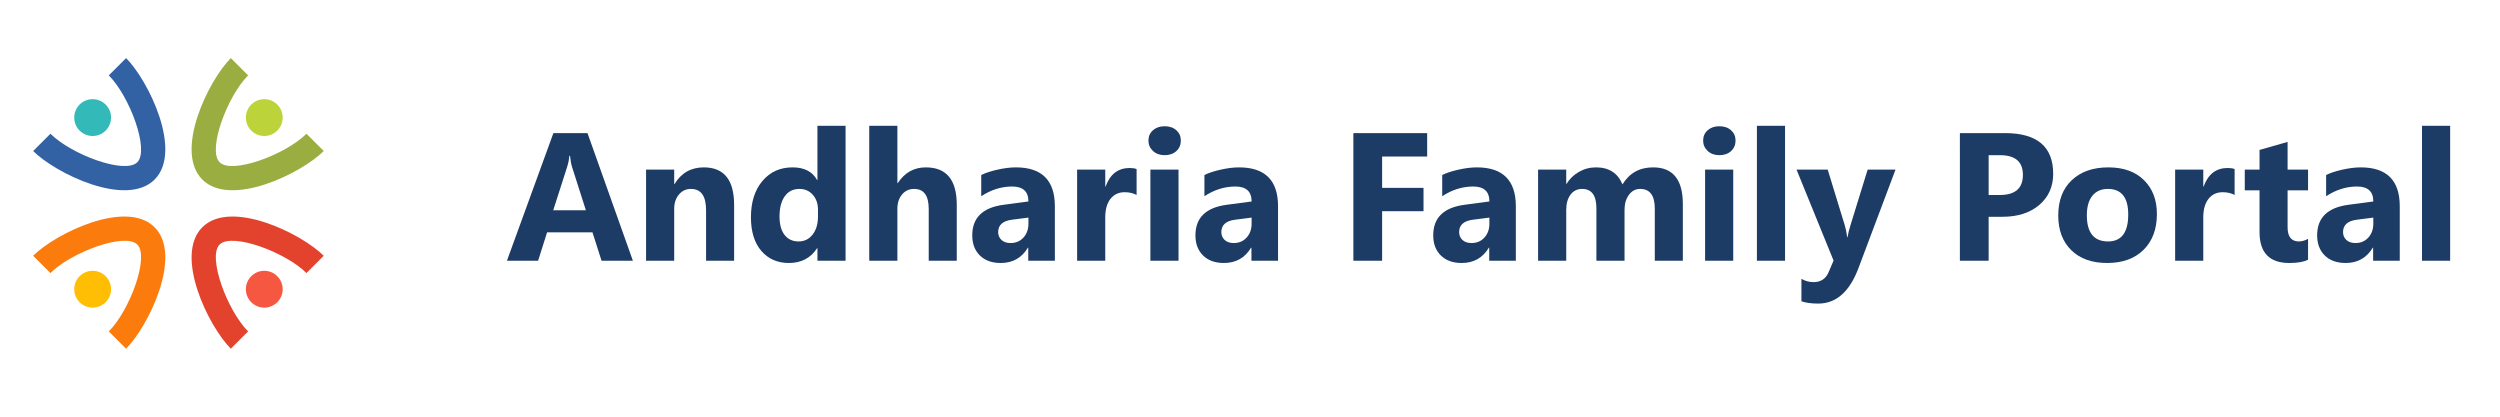
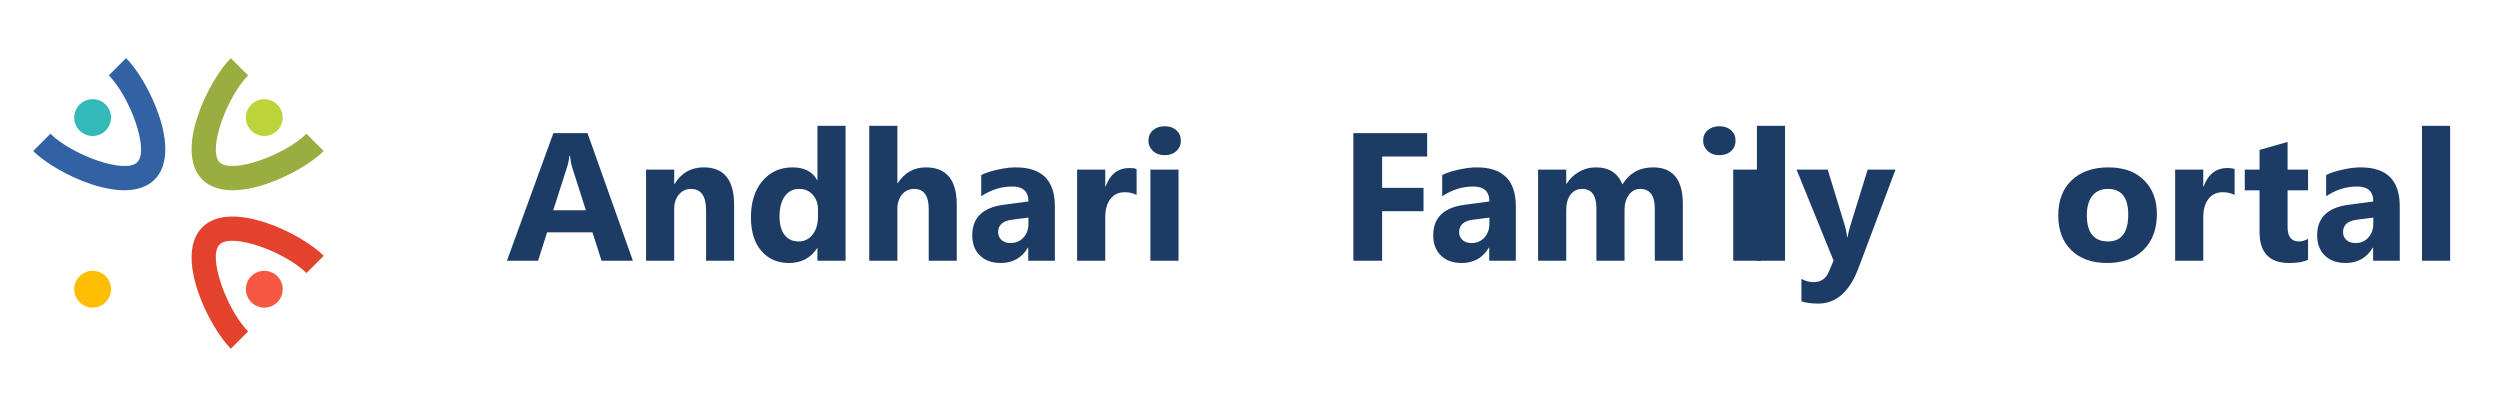
<svg xmlns="http://www.w3.org/2000/svg" version="1.1" id="Layer_1" x="0px" y="0px" width="1200px" height="200px" viewBox="0 0 1200 200" enable-background="new 0 0 1200 200" xml:space="preserve">
  <g>
    <g>
      <circle fill="#BCD33A" cx="126.853" cy="56.438" r="8.837" />
    </g>
    <g>
      <path fill="#9AAD41" d="M97.109,86.179c-13.647-13.646,3.002-47.608,13.688-58.292l8.301,8.302    c-10.025,10.026-19.597,35.783-13.688,41.689c5.908,5.909,31.666-3.661,41.691-13.687l8.301,8.3    C144.72,83.176,110.757,99.828,97.109,86.179z" />
    </g>
    <g>
      <circle fill="#33B9B8" cx="44.467" cy="56.438" r="8.837" />
    </g>
    <g>
      <path fill="#3262A4" d="M74.209,86.179C60.563,99.828,26.6,83.176,15.917,72.491l8.302-8.3    c10.024,10.024,35.782,19.595,41.689,13.687c5.907-5.908-3.662-31.665-13.687-41.69l8.301-8.301    C71.206,38.569,87.858,72.533,74.209,86.179z" />
    </g>
    <g>
      <circle fill="#FFBD03" cx="44.467" cy="138.821" r="8.837" />
    </g>
    <g>
-       <path fill="#FB7B0D" d="M74.209,109.081c13.648,13.646-3.005,47.607-13.689,58.292l-8.3-8.301    c10.024-10.026,19.594-35.785,13.687-41.692c-5.908-5.908-31.665,3.663-41.69,13.688l-8.301-8.301    C26.599,112.084,60.563,95.434,74.209,109.081z" />
-     </g>
+       </g>
    <g>
      <circle fill="#F65741" cx="126.853" cy="138.821" r="8.837" />
    </g>
    <g>
      <path fill="#E3432D" d="M97.109,109.081c13.645-13.647,47.607,3.003,58.291,13.687l-8.298,8.301    c-10.025-10.023-35.783-19.596-41.693-13.687c-5.907,5.907,3.665,31.666,13.69,41.69l-8.303,8.301    C100.111,156.689,83.462,122.727,97.109,109.081z" />
    </g>
  </g>
  <g>
    <path fill="#1C3B65" d="M303.79,125.166h-15.042l-4.359-13.632h-21.793l-4.316,13.632h-14.956l22.306-61.277h16.366L303.79,125.166   z M281.227,100.937l-6.581-20.596c-0.485-1.539-0.827-3.376-1.025-5.513h-0.342c-0.143,1.795-0.499,3.576-1.068,5.342   l-6.666,20.767H281.227z" />
    <path fill="#1C3B65" d="M352.375,125.166h-13.46v-24.314c0-6.779-2.422-10.17-7.264-10.17c-2.336,0-4.259,0.897-5.769,2.692   c-1.51,1.795-2.265,4.074-2.265,6.837v24.955h-13.503V81.409h13.503v6.923h0.171c3.219-5.327,7.905-7.991,14.059-7.991   c9.686,0,14.529,6.011,14.529,18.033V125.166z" />
    <path fill="#1C3B65" d="M405.875,125.166h-13.503v-6.025h-0.171c-3.077,4.729-7.592,7.094-13.546,7.094   c-5.47,0-9.871-1.93-13.204-5.79s-5-9.252-5-16.174c0-7.236,1.837-13.033,5.512-17.392c3.675-4.358,8.489-6.538,14.443-6.538   c5.641,0,9.572,2.023,11.794,6.068h0.171V60.385h13.503V125.166z M392.628,103.886v-3.291c0-2.848-0.827-5.213-2.479-7.093   c-1.652-1.88-3.803-2.82-6.452-2.82c-2.991,0-5.328,1.175-7.008,3.525c-1.681,2.35-2.521,5.577-2.521,9.679   c0,3.846,0.812,6.809,2.436,8.888c1.624,2.08,3.874,3.12,6.752,3.12c2.735,0,4.963-1.097,6.688-3.291   C391.766,110.409,392.628,107.504,392.628,103.886z" />
    <path fill="#1C3B65" d="M459.247,125.166h-13.46v-24.87c0-6.41-2.336-9.615-7.008-9.615c-2.393,0-4.331,0.897-5.812,2.692   c-1.482,1.795-2.222,4.074-2.222,6.837v24.955h-13.503V60.385h13.503v27.519h0.171c3.304-5.042,7.791-7.563,13.46-7.563   c9.914,0,14.871,5.982,14.871,17.947V125.166z" />
    <path fill="#1C3B65" d="M506.336,125.166H493.56v-6.281h-0.171c-2.935,4.899-7.279,7.35-13.033,7.35   c-4.245,0-7.585-1.203-10.021-3.611c-2.436-2.406-3.654-5.619-3.654-9.636c0-8.488,5.028-13.389,15.084-14.699l11.879-1.581   c0-4.786-2.593-7.179-7.777-7.179c-5.213,0-10.17,1.553-14.871,4.658v-10.17c1.88-0.968,4.451-1.823,7.713-2.564   c3.261-0.74,6.231-1.111,8.909-1.111c12.478,0,18.716,6.225,18.716,18.673V125.166z M493.646,107.39v-2.948l-7.948,1.025   c-4.387,0.57-6.581,2.55-6.581,5.939c0,1.538,0.534,2.799,1.603,3.782c1.068,0.982,2.514,1.474,4.337,1.474   c2.535,0,4.601-0.876,6.196-2.628C492.848,112.282,493.646,110.067,493.646,107.39z" />
    <path fill="#1C3B65" d="M545.564,93.587c-1.624-0.883-3.519-1.325-5.684-1.325c-2.934,0-5.228,1.076-6.879,3.226   c-1.653,2.151-2.479,5.079-2.479,8.782v20.896H517.02V81.409h13.503v8.119h0.171c2.137-5.925,5.982-8.888,11.538-8.888   c1.424,0,2.535,0.171,3.333,0.513V93.587z" />
    <path fill="#1C3B65" d="M559.025,74.486c-2.28,0-4.145-0.676-5.598-2.03c-1.453-1.353-2.179-3.012-2.179-4.978   c0-2.022,0.727-3.675,2.179-4.957c1.453-1.282,3.318-1.923,5.598-1.923c2.307,0,4.18,0.641,5.619,1.923   c1.438,1.282,2.158,2.935,2.158,4.957c0,2.051-0.72,3.732-2.158,5.042C563.205,73.832,561.332,74.486,559.025,74.486z    M565.691,125.166h-13.503V81.409h13.503V125.166z" />
-     <path fill="#1C3B65" d="M613.465,125.166h-12.777v-6.281h-0.171c-2.934,4.899-7.279,7.35-13.033,7.35   c-4.245,0-7.585-1.203-10.021-3.611c-2.436-2.406-3.654-5.619-3.654-9.636c0-8.488,5.028-13.389,15.084-14.699l11.879-1.581   c0-4.786-2.593-7.179-7.777-7.179c-5.213,0-10.17,1.553-14.871,4.658v-10.17c1.88-0.968,4.451-1.823,7.713-2.564   c3.261-0.74,6.231-1.111,8.909-1.111c12.478,0,18.717,6.225,18.717,18.673V125.166z M600.773,107.39v-2.948l-7.948,1.025   c-4.387,0.57-6.581,2.55-6.581,5.939c0,1.538,0.534,2.799,1.603,3.782c1.068,0.982,2.514,1.474,4.337,1.474   c2.535,0,4.601-0.876,6.196-2.628C599.976,112.282,600.773,110.067,600.773,107.39z" />
    <path fill="#1C3B65" d="M685.04,75.127h-21.622v15.042h19.87v11.196h-19.87v23.801h-13.803V63.889h35.425V75.127z" />
    <path fill="#1C3B65" d="M727.601,125.166h-12.777v-6.281h-0.171c-2.935,4.899-7.278,7.35-13.033,7.35   c-4.245,0-7.584-1.203-10.021-3.611c-2.436-2.406-3.653-5.619-3.653-9.636c0-8.488,5.027-13.389,15.084-14.699l11.88-1.581   c0-4.786-2.593-7.179-7.777-7.179c-5.213,0-10.17,1.553-14.87,4.658v-10.17c1.88-0.968,4.45-1.823,7.713-2.564   c3.262-0.74,6.231-1.111,8.909-1.111c12.478,0,18.717,6.225,18.717,18.673V125.166z M714.909,107.39v-2.948l-7.948,1.025   c-4.388,0.57-6.581,2.55-6.581,5.939c0,1.538,0.534,2.799,1.603,3.782c1.068,0.982,2.515,1.474,4.338,1.474   c2.535,0,4.6-0.876,6.195-2.628S714.909,110.067,714.909,107.39z" />
    <path fill="#1C3B65" d="M807.766,125.166h-13.461v-24.955c0-6.353-2.336-9.529-7.008-9.529c-2.222,0-4.031,0.955-5.427,2.863   c-1.396,1.909-2.094,4.288-2.094,7.136v24.485h-13.503V99.955c0-6.182-2.294-9.273-6.88-9.273c-2.308,0-4.152,0.912-5.534,2.735   c-1.382,1.823-2.072,4.302-2.072,7.435v24.314h-13.503V81.409h13.503v6.837h0.171c1.396-2.335,3.354-4.237,5.876-5.705   c2.521-1.467,5.277-2.201,8.269-2.201c6.181,0,10.411,2.721,12.69,8.162c3.333-5.441,8.232-8.162,14.7-8.162   c9.515,0,14.272,5.869,14.272,17.605V125.166z" />
-     <path fill="#1C3B65" d="M825.285,74.486c-2.279,0-4.146-0.676-5.598-2.03c-1.453-1.353-2.18-3.012-2.18-4.978   c0-2.022,0.727-3.675,2.18-4.957c1.452-1.282,3.318-1.923,5.598-1.923c2.308,0,4.181,0.641,5.619,1.923   c1.438,1.282,2.158,2.935,2.158,4.957c0,2.051-0.72,3.732-2.158,5.042C829.466,73.832,827.593,74.486,825.285,74.486z    M831.951,125.166h-13.503V81.409h13.503V125.166z" />
+     <path fill="#1C3B65" d="M825.285,74.486c-2.279,0-4.146-0.676-5.598-2.03c-1.453-1.353-2.18-3.012-2.18-4.978   c0-2.022,0.727-3.675,2.18-4.957c1.452-1.282,3.318-1.923,5.598-1.923c2.308,0,4.181,0.641,5.619,1.923   c1.438,1.282,2.158,2.935,2.158,4.957c0,2.051-0.72,3.732-2.158,5.042C829.466,73.832,827.593,74.486,825.285,74.486z    M831.951,125.166V81.409h13.503V125.166z" />
    <path fill="#1C3B65" d="M856.821,125.166h-13.503V60.385h13.503V125.166z" />
    <path fill="#1C3B65" d="M909.851,81.409l-17.776,47.261c-4.273,11.366-10.712,17.05-19.314,17.05c-3.276,0-5.969-0.37-8.076-1.111   v-10.768c1.794,1.054,3.745,1.581,5.854,1.581c3.476,0,5.897-1.639,7.265-4.914l2.308-5.428l-17.776-43.671h14.956l8.162,26.622   c0.513,1.653,0.911,3.604,1.196,5.854h0.171c0.256-1.651,0.727-3.574,1.41-5.769l8.247-26.708H909.851z" />
-     <path fill="#1C3B65" d="M954.548,104.057v21.109h-13.803V63.889h21.622c15.44,0,23.161,6.51,23.161,19.528   c0,6.153-2.216,11.131-6.646,14.935s-10.348,5.705-17.755,5.705H954.548z M954.548,74.486v19.101h5.427   c7.35,0,11.024-3.219,11.024-9.657c0-6.295-3.675-9.444-11.024-9.444H954.548z" />
    <path fill="#1C3B65" d="M1011.424,126.234c-7.293,0-13.026-2.044-17.199-6.132c-4.174-4.088-6.26-9.636-6.26-16.644   c0-7.236,2.164-12.898,6.495-16.986c4.329-4.087,10.184-6.132,17.563-6.132c7.264,0,12.962,2.044,17.093,6.132   c4.13,4.088,6.195,9.494,6.195,16.217c0,7.264-2.13,13.005-6.388,17.221C1024.663,124.126,1018.83,126.234,1011.424,126.234z    M1011.766,90.682c-3.19,0-5.669,1.097-7.436,3.291c-1.767,2.194-2.648,5.298-2.648,9.315c0,8.404,3.39,12.606,10.17,12.606   c6.466,0,9.7-4.316,9.7-12.948C1021.552,94.77,1018.289,90.682,1011.766,90.682z" />
    <path fill="#1C3B65" d="M1072.614,93.587c-1.623-0.883-3.519-1.325-5.683-1.325c-2.935,0-5.229,1.076-6.88,3.226   c-1.652,2.151-2.479,5.079-2.479,8.782v20.896h-13.503V81.409h13.503v8.119h0.171c2.137-5.925,5.982-8.888,11.537-8.888   c1.425,0,2.535,0.171,3.333,0.513V93.587z" />
    <path fill="#1C3B65" d="M1107.868,124.653c-1.994,1.054-4.999,1.581-9.016,1.581c-9.516,0-14.272-4.942-14.272-14.828V91.365   h-7.094v-9.957h7.094v-9.443l13.46-3.846v13.289h9.828v9.957h-9.828v17.691c0,4.558,1.809,6.837,5.427,6.837   c1.425,0,2.892-0.413,4.401-1.239V124.653z" />
    <path fill="#1C3B65" d="M1151.882,125.166h-12.777v-6.281h-0.171c-2.935,4.899-7.278,7.35-13.033,7.35   c-4.245,0-7.584-1.203-10.021-3.611c-2.436-2.406-3.653-5.619-3.653-9.636c0-8.488,5.027-13.389,15.084-14.699l11.88-1.581   c0-4.786-2.593-7.179-7.777-7.179c-5.213,0-10.17,1.553-14.87,4.658v-10.17c1.88-0.968,4.45-1.823,7.713-2.564   c3.262-0.74,6.231-1.111,8.909-1.111c12.478,0,18.717,6.225,18.717,18.673V125.166z M1139.19,107.39v-2.948l-7.948,1.025   c-4.388,0.57-6.581,2.55-6.581,5.939c0,1.538,0.534,2.799,1.603,3.782c1.068,0.982,2.515,1.474,4.338,1.474   c2.535,0,4.6-0.876,6.195-2.628S1139.19,110.067,1139.19,107.39z" />
    <path fill="#1C3B65" d="M1176.068,125.166h-13.503V60.385h13.503V125.166z" />
  </g>
  <g>
</g>
  <g>
</g>
  <g>
</g>
  <g>
</g>
  <g>
</g>
  <g>
</g>
  <g>
</g>
  <g>
</g>
  <g>
</g>
  <g>
</g>
  <g>
</g>
  <g>
</g>
  <g>
</g>
  <g>
</g>
  <g>
</g>
</svg>